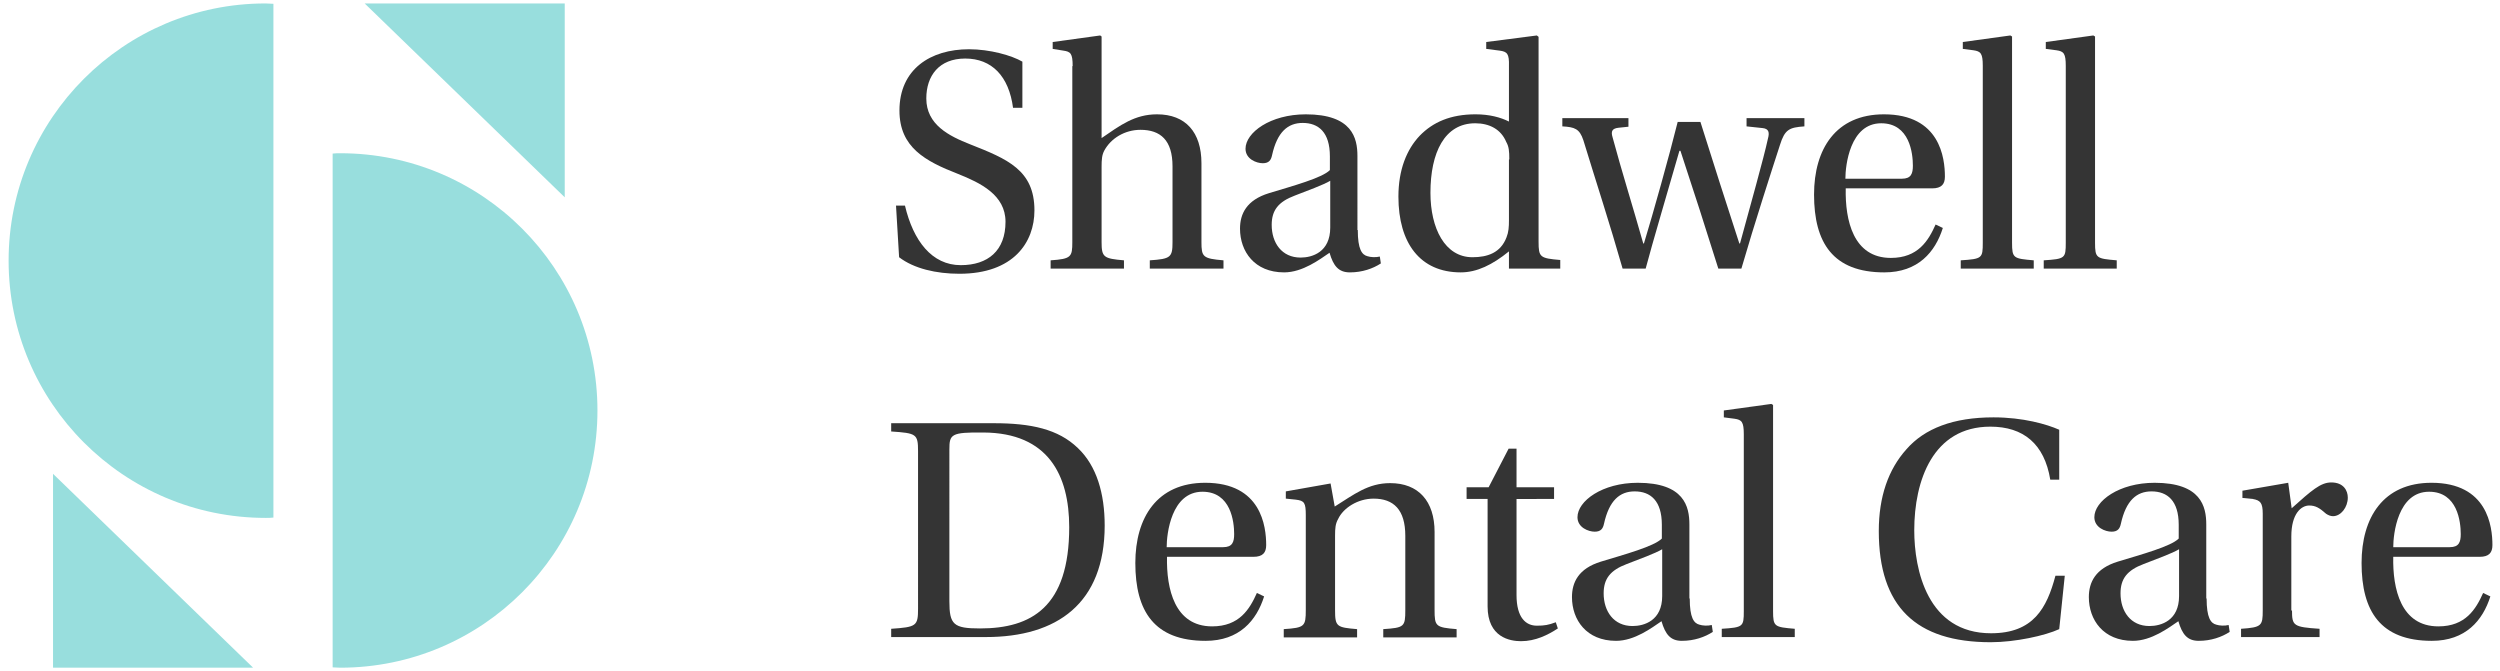
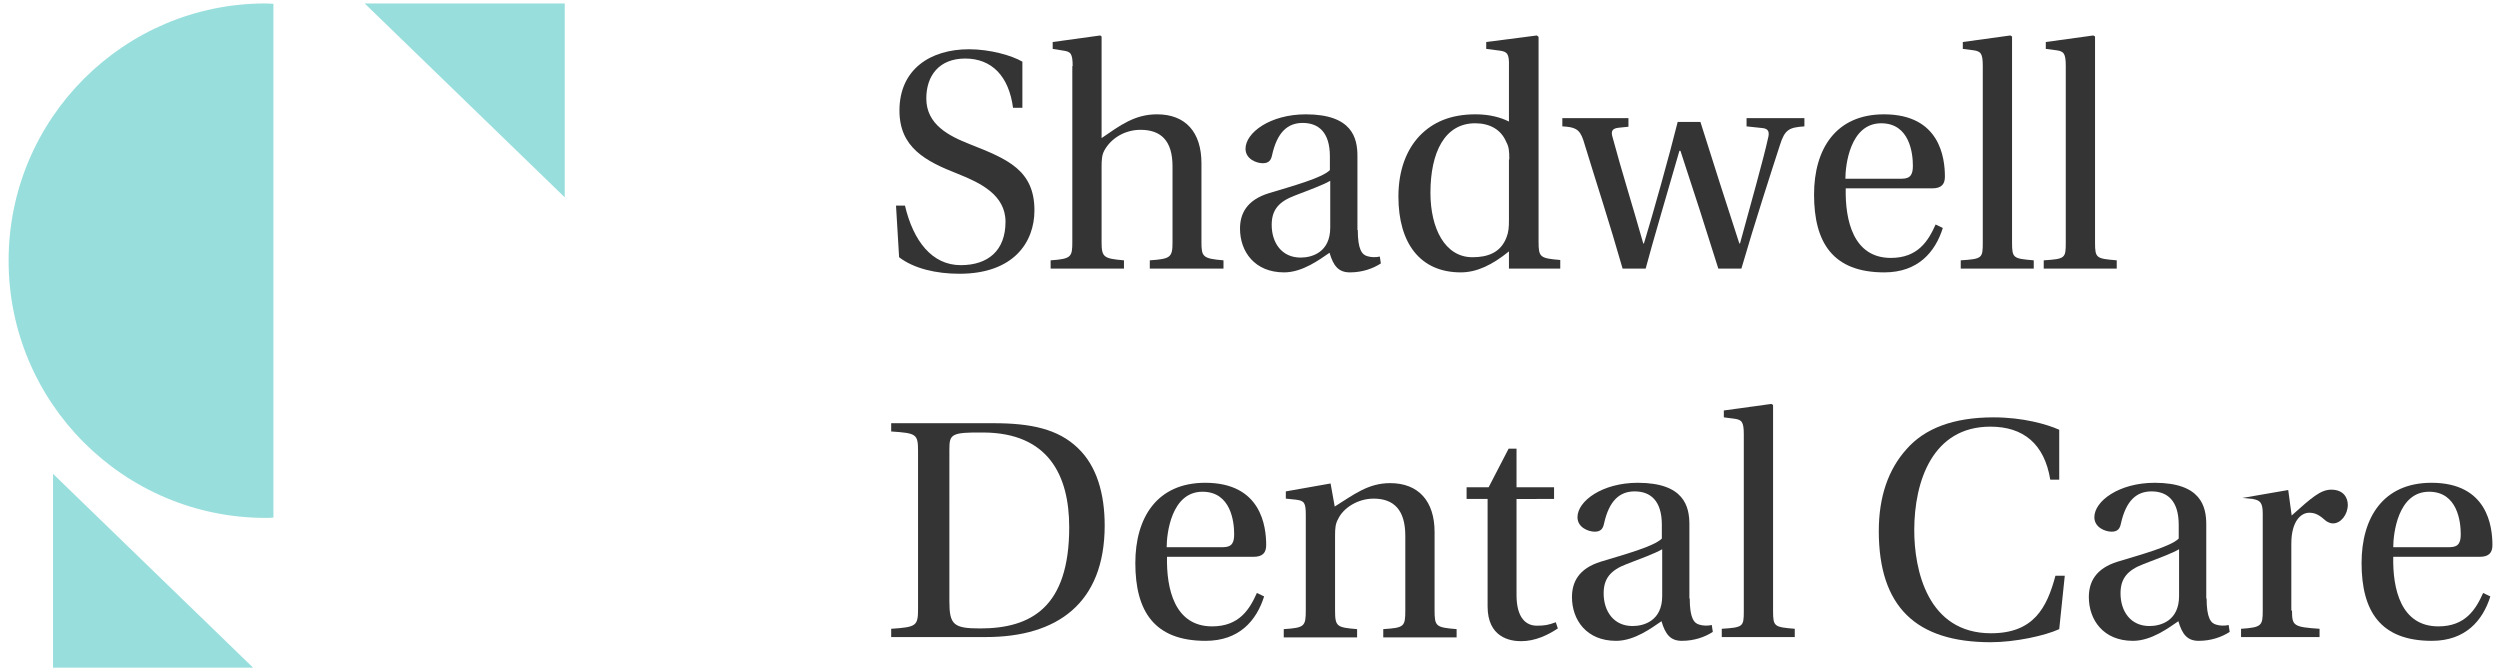
<svg xmlns="http://www.w3.org/2000/svg" version="1.1" id="Layer_1" x="0px" y="0px" viewBox="0 0 726 195" style="enable-background:new 0 0 726 195;" xml:space="preserve">
  <style type="text/css">
	.st0{fill:#343434;}
	.st1{fill:#98DEDD;}
</style>
  <g>
    <path class="st0" d="M294.2,31.4C293,22.1,288,17,280.3,17c-7.6,0-11.3,5-11.3,11.6c0,7.6,6.6,10.9,12.7,13.3   c10.9,4.3,18.7,7.5,18.7,19.2c0,9.2-6,18.4-21.8,18.4c-6.7,0-13.2-1.5-17.5-4.8l-0.9-15h2.6C265.2,69.9,270.6,77,279,77   c7.9,0,13-4.2,13-12.6c0-7.8-7.3-11.3-13.8-13.9c-9.5-3.7-17-7.7-17-18.4c0-12,9-17.8,20.2-17.8c6.1,0,12.4,1.8,15.5,3.6v13.4   H294.2z" />
    <path class="st0" d="M311.5,19.2c0-3.7-0.6-4.2-2.7-4.5l-3.1-0.5v-2l13.8-1.9l0.4,0.3v29.5c5.4-3.7,9.6-6.9,16.1-6.9   c8.3,0,12.9,5.2,12.9,14.2v22.9c0,4.3,0.4,4.8,6.4,5.3V78h-21.4v-2.4c6.1-0.4,6.6-0.9,6.6-5.3v-22c0-7.6-3.5-10.6-9.3-10.6   c-4.6,0-8.6,2.5-10.5,6c-0.7,1.3-0.8,2.6-0.8,4.8v21.8c0,4.4,0.6,4.8,6.5,5.3V78h-21.3v-2.4c6-0.4,6.3-1,6.3-5.3V19.2z" />
    <path class="st0" d="M394.3,66.8c0,5.6,1.2,7.2,2.8,7.6c0.9,0.3,2.4,0.4,3.6,0.1l0.3,2c-2.3,1.5-5.4,2.6-9,2.6   c-3.3,0-4.8-1.9-5.9-5.7c-2.8,1.9-7.8,5.7-13.2,5.7c-8.6,0-12.8-6.1-12.8-12.7c0-4.3,1.9-8.3,8.4-10.3c6.9-2.1,15.4-4.4,17.7-6.7   v-4c0-7-3.3-9.7-7.9-9.7c-4.3,0-7.4,2.6-8.9,9.4c-0.3,1.4-0.9,2.3-2.7,2.3c-1.8,0-5-1.2-5-4.2c0-4.7,7.2-10,17.5-10   c13.5,0,15,6.9,15,12.1V66.8z M386.3,52.5c-2,1.2-6.7,2.9-10.3,4.3c-4.8,1.8-6.7,4.3-6.7,8.5c0,5.2,2.9,9.5,8.4,9.5   c3.4,0,8.6-1.6,8.6-8.7V52.5z" />
    <path class="st0" d="M435.5,14.7l-3.9-0.5v-2l14.7-1.9l0.5,0.4v59.5c0,4.5,0.4,4.8,6.3,5.3V78h-14.9v-5c-4.8,3.9-9.3,6.1-14,6.1   c-11.8,0-18.1-8.5-18.1-22c0-7.8,2.4-13.7,6.2-17.7c3.8-3.9,8.9-6.2,16.2-6.2c4.1,0,7.3,0.9,9.7,2.1V19.2   C438.3,15.6,437.7,15,435.5,14.7z M438.3,46.3c0-2.4-0.1-3.7-0.9-5.1c-1.5-3.6-4.8-5.4-9-5.4c-8.9,0-13,8.5-13,20.2   c0,10.3,4.2,18.7,12.2,18.7c4.4,0,8.2-1.3,9.9-5.8c0.6-1.5,0.7-3,0.7-4.9V46.3z" />
    <path class="st0" d="M472.9,34.4v2.4l-2.9,0.3c-1.7,0.2-2.3,0.9-1.7,2.8c2.6,9.7,6,20.5,8.9,30.8h0.2c2.6-8.5,7.5-26,9.8-35.3h6.6   c3.6,11.4,7.6,24,11.3,35.3h0.2c2.7-9.9,7-25.2,8.1-30.4c0.5-1.8,0.3-2.9-1.5-3.1l-4.7-0.5v-2.4H524v2.4c-4.4,0.3-5.7,0.9-7.1,5.4   c-2.3,7.1-7.4,22.8-11.2,35.9h-6.7c-3.4-10.9-7.4-23.3-11-34.2h-0.3c-2.2,7.7-8.2,28-9.8,34.2h-6.7c-3.7-13-7.8-25.5-11.4-37.3   c-1.1-3.3-2.5-3.8-6.1-4v-2.4H472.9z" />
    <path class="st0" d="M536,54.7c-0.2,9.3,2.2,20.2,13.1,20.2c7.9,0,10.9-5,13-9.7l2.1,1c-2.2,7-7.2,12.9-17,12.9   c-14.9,0-20.4-8.6-20.4-22.6c0-13.2,6.3-23.3,20.3-23.3c16.3,0,17.7,12.7,17.7,18.1c0,2.2-1,3.4-3.7,3.4H536z M552.3,51.9   c2.7,0,3.2-1.5,3.2-3.8c0-3.5-0.9-12.3-9.2-12.3c-9.1,0-10.4,12.3-10.4,16.1H552.3z" />
    <path class="st0" d="M575.8,19.1c0-3.6-0.6-4.2-2.7-4.5l-3.1-0.4v-2l13.8-1.9l0.5,0.3v59.9c0,4.5,0.4,4.6,6.3,5.1V78h-21.2v-2.4   c6.2-0.4,6.4-0.6,6.4-5.1V19.1z" />
    <path class="st0" d="M599.9,19.1c0-3.6-0.6-4.2-2.7-4.5l-3.1-0.4v-2l13.8-1.9l0.5,0.3v59.9c0,4.5,0.4,4.6,6.3,5.1V78h-21.2v-2.4   c6.2-0.4,6.4-0.6,6.4-5.1V19.1z" />
    <path class="st0" d="M288.6,122.9c10.8,0,18.7,1.7,24.4,7.2c5.5,5.2,7.8,13.3,7.8,22.5c0,22.6-13.8,32.4-34.5,32.4h-27.5v-2.4   c7.3-0.5,7.8-0.8,7.8-5.8V131c0-5-0.5-5.2-7.8-5.7v-2.4H288.6z M275.7,174.6c0,6.8,1.2,7.9,8.9,7.9c14.9,0,25.9-6.2,25.9-29.4   c0-15.1-6.1-27.4-24.9-27.5c-9.4-0.1-9.9,0.5-9.9,4.9V174.6z" />
    <path class="st0" d="M338.9,161.7c-0.2,9.3,2.2,20.2,13.1,20.2c7.9,0,10.9-5,13-9.7l2.1,1c-2.2,7-7.2,12.9-17,12.9   c-14.9,0-20.4-8.6-20.4-22.6c0-13.2,6.3-23.3,20.3-23.3c16.3,0,17.7,12.7,17.7,18.1c0,2.2-1,3.4-3.7,3.4H338.9z M355.2,158.9   c2.7,0,3.2-1.5,3.2-3.8c0-3.5-0.9-12.3-9.2-12.3c-9.1,0-10.4,12.3-10.4,16.1H355.2z" />
    <path class="st0" d="M416.6,177.1c0,4.8,0.3,5.1,6.4,5.6v2.4h-21.3v-2.4c6.1-0.4,6.4-0.7,6.4-5.5v-21.6c0-7.6-3.4-10.8-9.2-10.8   c-4.6,0-8.8,2.7-10.3,5.9c-0.8,1.4-0.9,2.7-0.9,4.9v21.6c0,4.8,0.5,5,6.4,5.5v2.4h-21.3v-2.4c6.1-0.4,6.4-0.8,6.4-5.6v-27.5   c0-3.6-0.4-4.2-2.9-4.5l-2.9-0.3v-2.1l13-2.3l1.2,6.7c5.6-3.5,9.7-6.8,16.1-6.8c8.2,0,12.9,5.2,12.9,14.2V177.1z" />
    <path class="st0" d="M440.4,144.8v28c0,6.7,2.8,8.9,5.9,8.9c2.2,0,3.4-0.2,5.5-1l0.6,1.8c-2.9,1.9-6.5,3.7-10.7,3.7   c-3.2,0-9.7-1.1-9.7-10.1v-31.2h-6.1v-3.4h6.4l5.8-11.2h2.3v11.2h10.9v3.4H440.4z" />
    <path class="st0" d="M490.7,173.8c0,5.6,1.2,7.2,2.8,7.6c0.9,0.3,2.4,0.4,3.6,0.1l0.3,2c-2.3,1.5-5.4,2.6-9,2.6   c-3.3,0-4.8-1.9-5.9-5.7c-2.8,1.9-7.8,5.7-13.2,5.7c-8.6,0-12.8-6.1-12.8-12.7c0-4.3,1.9-8.3,8.4-10.3c6.9-2.1,15.4-4.4,17.7-6.7   v-4c0-7-3.3-9.7-7.9-9.7c-4.3,0-7.4,2.6-8.9,9.4c-0.3,1.4-0.9,2.3-2.7,2.3c-1.8,0-5-1.2-5-4.2c0-4.7,7.2-10,17.5-10   c13.5,0,15,6.9,15,12.1V173.8z M482.7,159.5c-2,1.2-6.7,2.9-10.3,4.3c-4.8,1.8-6.7,4.3-6.7,8.5c0,5.2,2.9,9.5,8.4,9.5   c3.4,0,8.6-1.6,8.6-8.7V159.5z" />
    <path class="st0" d="M506.4,126.1c0-3.6-0.6-4.2-2.7-4.5l-3.1-0.4v-2l13.8-1.9l0.5,0.3v59.9c0,4.5,0.4,4.6,6.3,5.1v2.4H500v-2.4   c6.2-0.4,6.4-0.6,6.4-5.1V126.1z" />
    <path class="st0" d="M599.6,167.3l-1.6,15.4c-4.1,1.9-12.8,3.8-19.9,3.8c-21.7,0-32.5-10.3-32.5-32.3c0-10,2.8-17.9,8-23.7   c5.3-6.1,13.7-9.3,25.3-9.3c8.6,0,15.5,2,19.1,3.6v14.5h-2.6c-1.7-10.4-7.8-15.4-17.4-15.4c-16.7,0-22.1,15.7-22.1,30.1   c0,11.4,3.8,29.9,22.3,29.9c12.3,0,16.2-7.3,18.7-16.7H599.6z" />
    <path class="st0" d="M640.8,173.8c0,5.6,1.2,7.2,2.8,7.6c0.9,0.3,2.4,0.4,3.6,0.1l0.3,2c-2.3,1.5-5.4,2.6-9,2.6   c-3.3,0-4.8-1.9-5.9-5.7c-2.8,1.9-7.8,5.7-13.2,5.7c-8.6,0-12.8-6.1-12.8-12.7c0-4.3,1.9-8.3,8.4-10.3c6.9-2.1,15.4-4.4,17.7-6.7   v-4c0-7-3.3-9.7-7.9-9.7c-4.3,0-7.4,2.6-8.9,9.4c-0.3,1.4-0.9,2.3-2.7,2.3c-1.8,0-5-1.2-5-4.2c0-4.7,7.2-10,17.5-10   c13.5,0,15,6.9,15,12.1V173.8z M632.8,159.5c-2,1.2-6.7,2.9-10.3,4.3c-4.8,1.8-6.7,4.3-6.7,8.5c0,5.2,2.9,9.5,8.4,9.5   c3.4,0,8.6-1.6,8.6-8.7V159.5z" />
-     <path class="st0" d="M665.6,177.3c0,4.4,0.4,4.8,8,5.3v2.4h-22.8v-2.4c6-0.4,6.3-0.9,6.3-5.3v-28.1c0-3.2-0.7-3.9-2.9-4.3l-3-0.3   v-2.1l13.3-2.3l1,7.4c5.8-5.2,8.4-7.5,11.5-7.5c3.6,0,4.8,2.4,4.8,4.4c0,2.8-2,5.4-4.3,5.4c-0.7,0-1.4-0.3-2-0.7   c-1.9-1.7-3.1-2.4-4.9-2.4c-2.3,0-5.2,2.3-5.2,9V177.3z" />
+     <path class="st0" d="M665.6,177.3c0,4.4,0.4,4.8,8,5.3v2.4h-22.8v-2.4c6-0.4,6.3-0.9,6.3-5.3v-28.1c0-3.2-0.7-3.9-2.9-4.3l-3-0.3   l13.3-2.3l1,7.4c5.8-5.2,8.4-7.5,11.5-7.5c3.6,0,4.8,2.4,4.8,4.4c0,2.8-2,5.4-4.3,5.4c-0.7,0-1.4-0.3-2-0.7   c-1.9-1.7-3.1-2.4-4.9-2.4c-2.3,0-5.2,2.3-5.2,9V177.3z" />
    <path class="st0" d="M695,161.7c-0.2,9.3,2.2,20.2,13.1,20.2c7.9,0,10.9-5,13-9.7l2.1,1c-2.2,7-7.2,12.9-17,12.9   c-14.9,0-20.4-8.6-20.4-22.6c0-13.2,6.3-23.3,20.3-23.3c16.3,0,17.7,12.7,17.7,18.1c0,2.2-1,3.4-3.7,3.4H695z M711.4,158.9   c2.7,0,3.2-1.5,3.2-3.8c0-3.5-0.9-12.3-9.2-12.3c-9.1,0-10.4,12.3-10.4,16.1H711.4z" />
  </g>
  <polygon class="st1" points="105.9,1 164,1 164,57.3 " />
  <polygon class="st1" points="73.5,193.9 15.4,193.9 15.4,137.6 " />
  <path class="st1" d="M79.3,1.1c-0.7,0-1.4-0.1-2.2-0.1C36,1,2.5,34.4,2.5,75.7c0,41.2,33.4,74.7,74.7,74.7c0.7,0,1.4,0,2.2-0.1V1.1z  " />
-   <path class="st1" d="M96.6,193.8c0.7,0,1.4,0.1,2.2,0.1c41.2,0,74.7-33.4,74.7-74.7c0-41.2-33.4-74.7-74.7-74.7  c-0.7,0-1.4,0-2.2,0.1V193.8z" />
</svg>